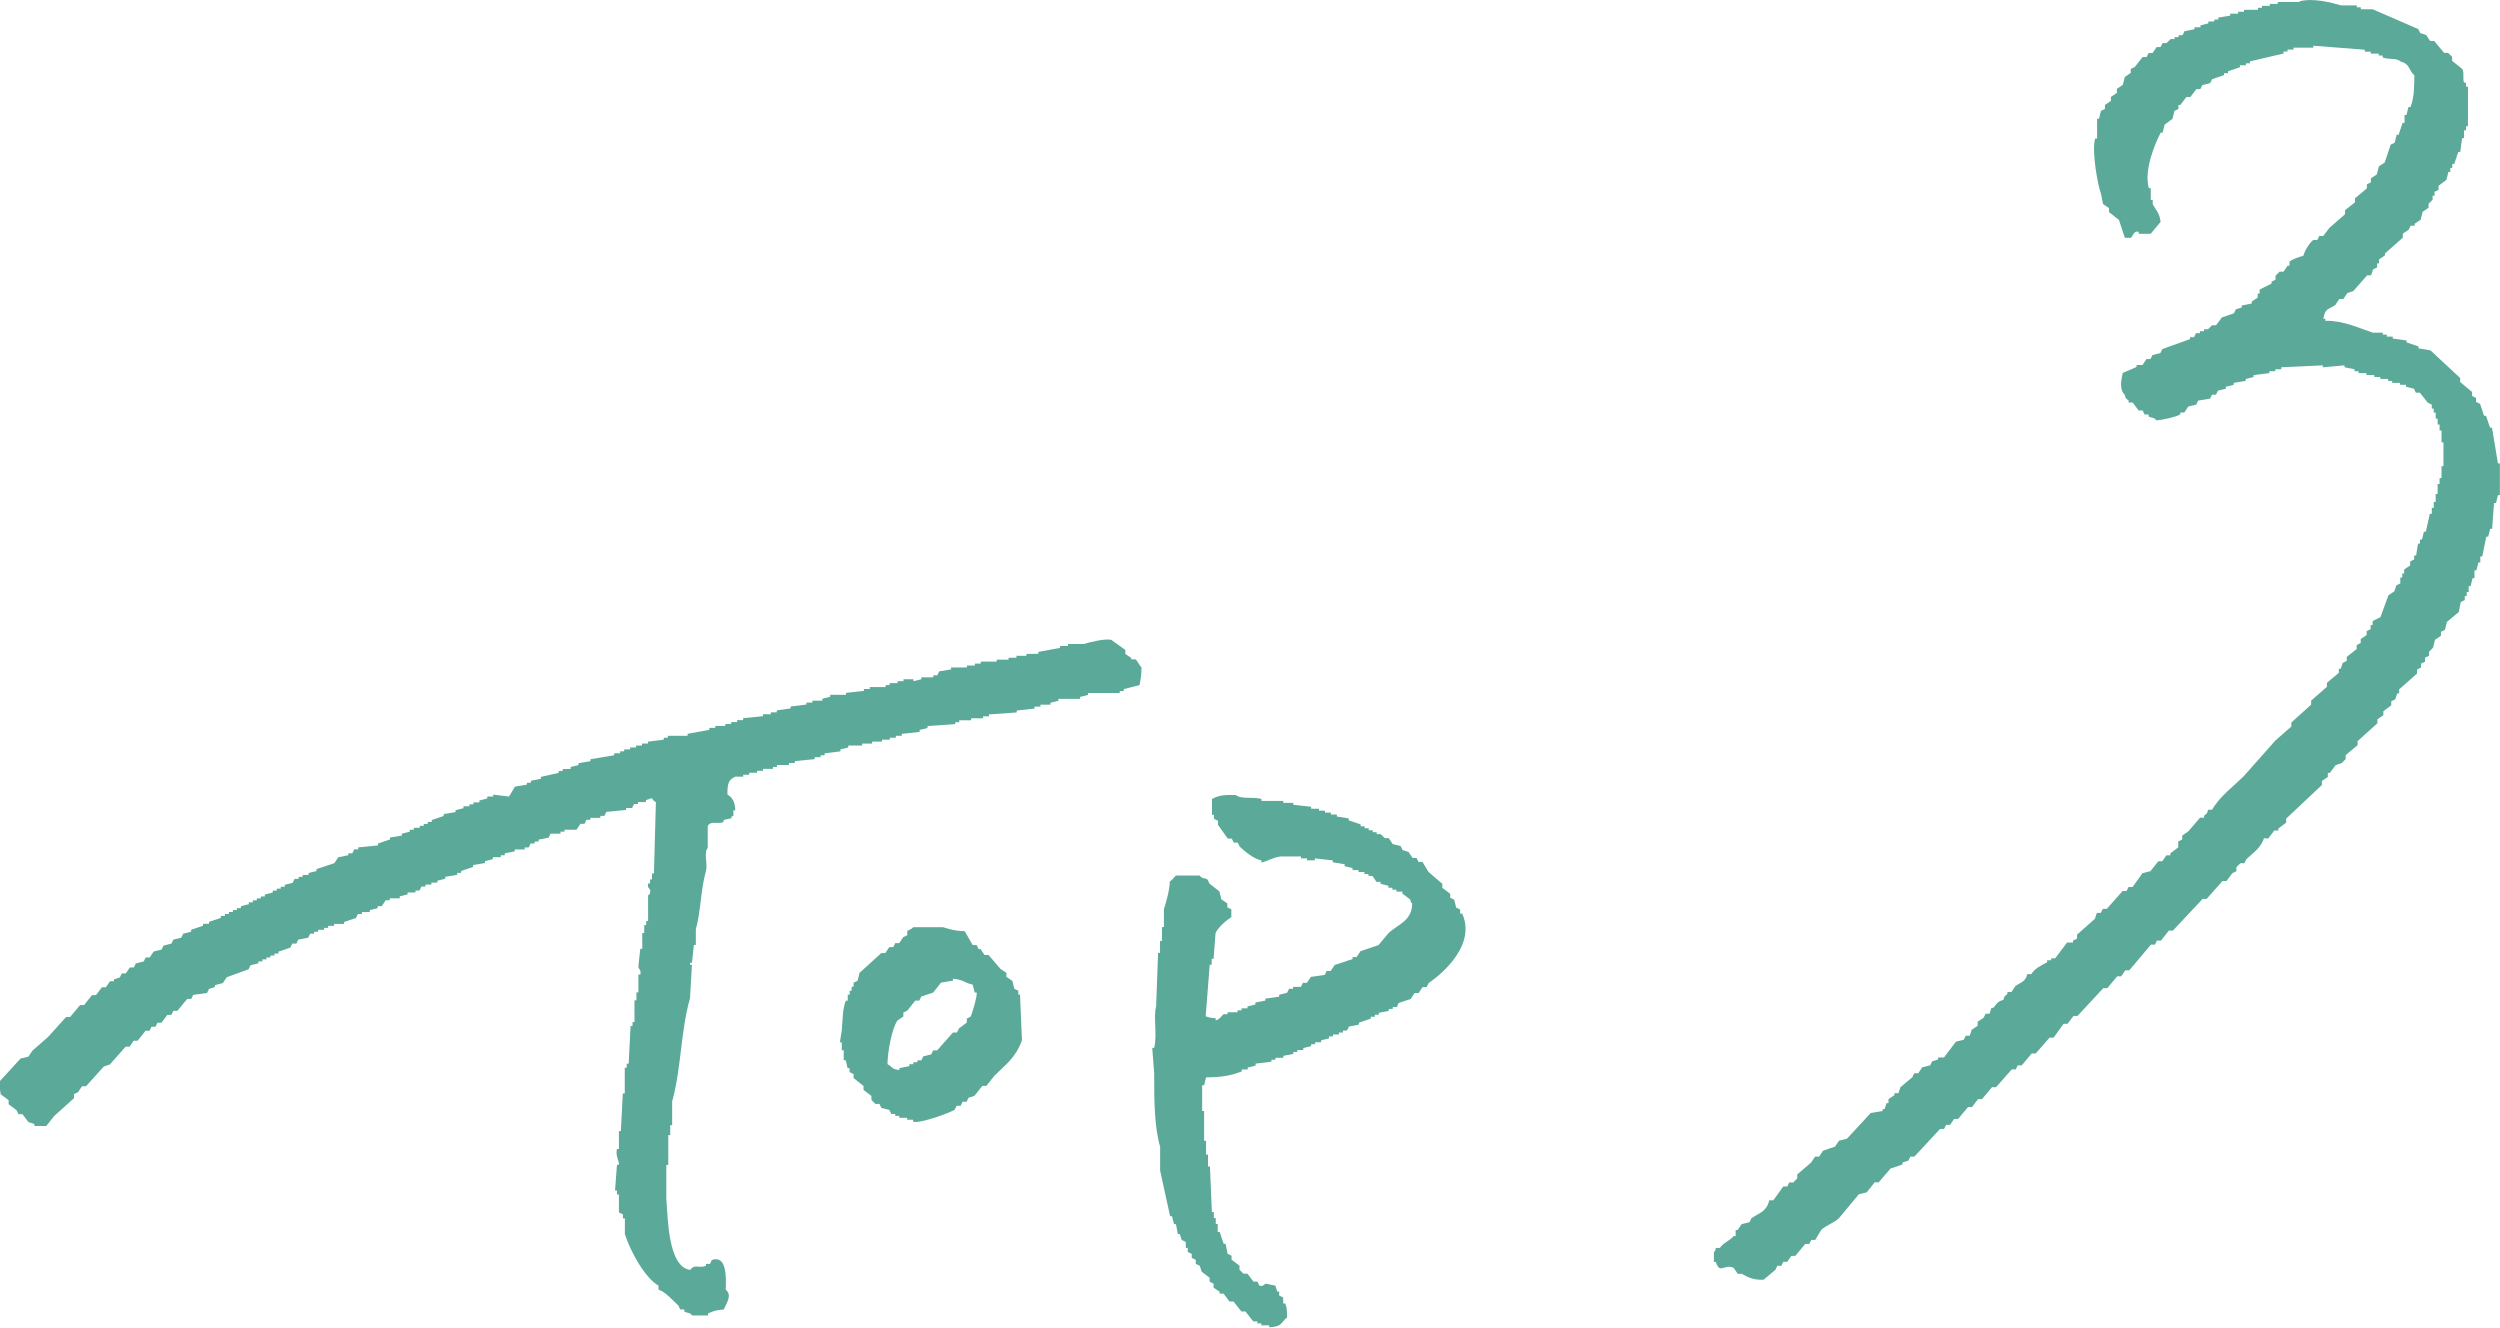
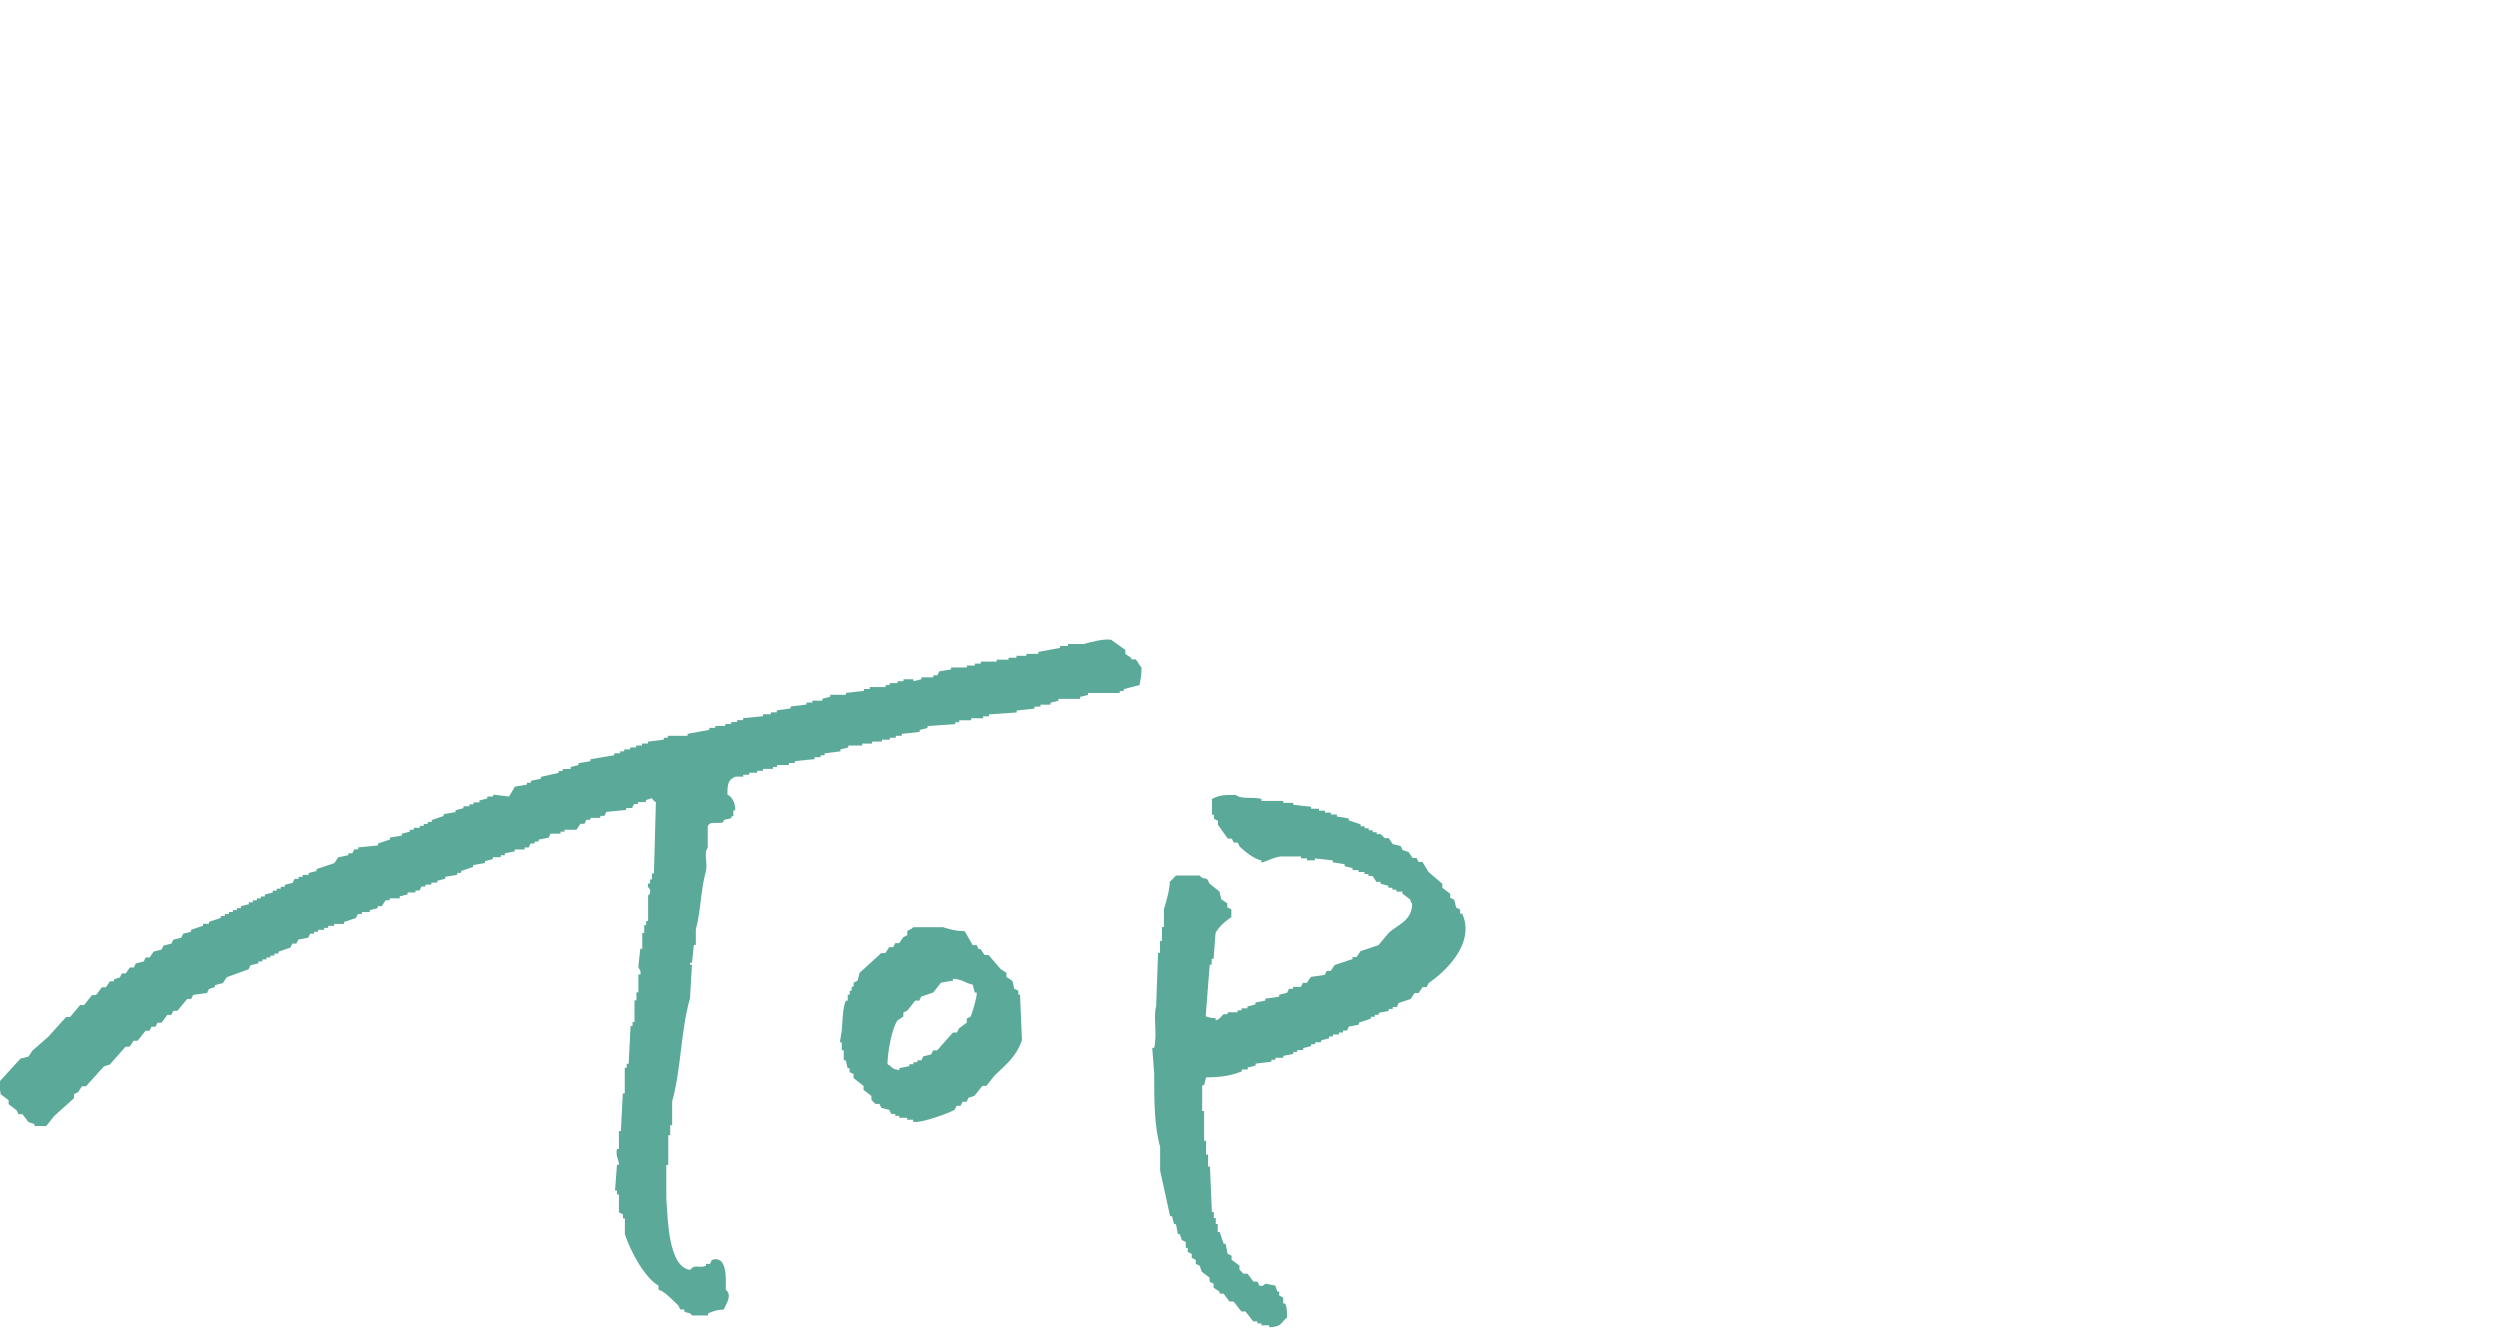
<svg xmlns="http://www.w3.org/2000/svg" id="_レイヤー_2" data-name="レイヤー 2" viewBox="0 0 218.4 115.98">
  <defs>
    <style>
      .cls-1 {
        fill: #5ba998;
        fill-rule: evenodd;
      }
    </style>
  </defs>
  <g id="_変更箇所" data-name="変更箇所">
    <g>
      <g>
        <path class="cls-1" d="M98.83,57.65v-.17c-.17-.12-.35-.23-.52-.35v-.35c-.4-.29-.81-.58-1.21-.87-.51-.18-2.1.25-2.42.35h-1.38v.17h-.69v.17c-.63.12-1.27.23-1.9.35v.17h-1.04v.17h-.87v.17h-.69v.17h-1.04v.17h-1.39v.17h-.52v.17h-.69v.17h-1.38v.17c-.35.06-.69.12-1.04.17-.06.12-.12.23-.17.35h-.35v.17h-1.04v.17c-.23.06-.46.12-.69.17v-.17h-.87v.17h-.52v.17h-.69v.17h-.35v.17h-1.38v.17h-.52v.17c-.52.06-1.04.12-1.56.17v.17h-1.38v.17c-.23.06-.46.12-.69.17v.17h-.87v.17h-.52v.17l-1.38.17v.17c-.4.06-.81.12-1.21.17v.17h-.52v.17h-.69v.17c-.58.06-1.15.12-1.73.17v.17h-.52v.17h-.52v.17h-.52v.17h-.87v.17h-.52v.17c-.64.12-1.27.23-1.9.35v.17h-1.73v.17h-.35v.17c-.46.06-.92.12-1.38.17v.17h-.52v.17h-.52v.17h-.52v.17h-.52v.17h-.35v.17h-.52v.17l-2.08.35v.17c-.35.06-.69.12-1.04.17v.17c-.23.06-.46.12-.69.17v.17h-.69v.17h-.35v.17c-.52.12-1.04.23-1.56.35v.17c-.29.06-.58.12-.87.17v.17h-.35v.17c-.35.06-.69.12-1.04.17-.17.29-.35.58-.52.87-.46-.06-.92-.12-1.38-.17v.17h-.52v.17c-.23.06-.46.12-.69.17v.17h-.52v.17h-.35v.17h-.52v.17c-.23.06-.46.12-.69.17v.17c-.35.06-.69.12-1.04.17v.17c-.35.12-.69.23-1.04.35v.17h-.35v.17h-.35v.17h-.35v.17h-.52v.17h-.35v.17c-.23.06-.46.12-.69.17v.17c-.35.06-.69.12-1.04.17v.17c-.35.12-.69.23-1.04.35v.17c-.58.06-1.15.12-1.73.17v.17h-.35c-.06.12-.12.23-.17.35h-.35v.17c-.29.06-.58.12-.87.17-.12.17-.23.35-.35.52-.52.17-1.04.35-1.56.52v.17c-.23.06-.46.12-.69.17v.17h-.52v.17h-.35v.17h-.35l-.17.35c-.23.06-.46.12-.69.17v.17h-.35v.17h-.35v.17h-.35v.17c-.23.06-.46.12-.69.17v.17h-.35v.17h-.35v.17h-.35v.17h-.35v.17c-.23.06-.46.12-.69.17v.17h-.35v.17h-.35v.17h-.35v.17h-.35v.17h-.35v.17c-.35.12-.69.23-1.04.35v.17h-.52v.17c-.35.12-.69.23-1.04.35v.17c-.23.06-.46.12-.69.17-.06.12-.12.23-.17.35-.23.06-.46.12-.69.17-.06.12-.12.23-.17.35-.23.06-.46.12-.69.17-.06.12-.12.23-.17.35-.23.06-.46.12-.69.17-.12.17-.23.35-.35.52h-.35c-.06.12-.12.23-.17.35-.23.06-.46.12-.69.17-.06.12-.12.23-.17.35h-.35l-.35.52h-.35c-.06.12-.11.23-.17.35-.17.06-.35.12-.52.17v.17h-.35c-.12.17-.23.35-.35.52h-.35c-.17.23-.35.46-.52.69h-.35c-.23.29-.46.58-.69.87h-.35c-.29.35-.58.69-.87,1.04h-.35c-.52.58-1.04,1.15-1.56,1.73-.46.4-.92.81-1.38,1.21-.11.17-.23.35-.35.52-.23.06-.46.12-.69.17-.63.69-1.27,1.38-1.9,2.08.06.35.12.69.17,1.04.23.17.46.35.69.52v.35c.23.17.46.35.69.52.06.12.12.23.17.35h.35c.17.23.35.46.52.69.17.06.35.12.52.17v.17h1.04c.23-.29.46-.58.69-.87.58-.52,1.15-1.04,1.73-1.56v-.35c.12-.06.23-.12.35-.17.12-.17.23-.35.35-.52h.35c.52-.58,1.04-1.15,1.56-1.73.17-.06.35-.12.52-.17.46-.52.92-1.04,1.38-1.56h.35c.11-.17.23-.35.35-.52h.35c.23-.29.46-.58.69-.87h.35l.17-.35h.35c.06-.12.12-.23.17-.35h.35c.17-.23.35-.46.52-.69h.35c.06-.12.12-.23.17-.35h.35c.29-.35.58-.69.86-1.04h.35c.06-.12.12-.23.17-.35.4-.06.81-.12,1.21-.17.06-.12.12-.23.17-.35.17-.06.35-.12.52-.17v-.17c.23-.06.46-.12.69-.17.12-.17.23-.35.35-.52.63-.23,1.27-.46,1.9-.69.06-.12.12-.23.17-.35.23-.06.46-.12.69-.17v-.17h.35v-.17h.35v-.17h.35v-.17h.35v-.17h.35v-.17c.35-.12.69-.23,1.04-.35.06-.12.12-.23.17-.35h.35c.06-.12.12-.23.17-.35.29-.06.58-.12.87-.17.06-.12.12-.23.17-.35h.35v-.17h.35v-.17h.52v-.17h.35v-.17h.52v-.17h.87v-.17c.35-.12.69-.23,1.04-.35.06-.12.12-.23.17-.35h.35v-.17h.69v-.17c.23-.06.46-.12.69-.17v-.17h.35c.12-.17.23-.35.35-.52h.35v-.17h.87v-.17c.23-.06.46-.12.69-.17v-.17h.69v-.17h.35c.06-.12.12-.23.17-.35h.35v-.17h.52v-.17h.52v-.17c.23-.06.46-.12.69-.17v-.17c.35-.06.69-.12,1.04-.17v-.17h.35v-.17c.35-.12.69-.23,1.04-.35v-.17c.35-.06.69-.12,1.04-.17v-.17c.23-.06.46-.12.69-.17v-.17h.69v-.17h.35v-.17c.29-.06.58-.12.87-.17v-.17h.87v-.17h.35c.06-.12.12-.23.17-.35h.35v-.17h.35v-.17c.29-.06.58-.12.87-.17.06-.12.12-.23.17-.35h.87v-.17h.35v-.17h1.04c.11-.17.23-.35.35-.52h.35c.06-.12.12-.23.17-.35h.35v-.17h.87v-.17h.35c.06-.12.12-.23.17-.35.58-.06,1.15-.12,1.73-.17v-.17h.52c.06-.12.12-.23.17-.35h.35v-.17h.69v-.17c.17-.06.35-.12.52-.17.14.22.12.21.35.35-.06,2.08-.12,4.15-.17,6.23h-.17v.52h-.17v.35h-.17c-.1.34.17.52.17.52.08.45-.17.52-.17.52v2.25h-.17v.35h-.17v.69h-.17v1.38h-.17c-.02.07-.17,1.56-.17,1.56.02.25.27.28.17.69h-.17v1.56h-.17v.69h-.17v1.9h-.17v.35h-.17c-.06,1.1-.12,2.19-.17,3.29h-.17v.35h-.17v2.25h-.17c-.06,1.1-.12,2.19-.17,3.29h-.17v1.56h-.17c-.16.57.22,1.09.17,1.38h-.17c-.06.75-.12,1.5-.17,2.25h.17v.35h.17v1.56c.12.06.23.12.35.17v.35h.17v1.38c.47,1.46,1.72,3.8,2.94,4.5v.35c.58.16,1.3.99,1.73,1.38.06.12.12.23.17.35h.35v.17c.35.2.42.03.69.35h1.38v-.17c.49-.22.72-.31,1.38-.35.28-.63.74-1.25.17-1.73.04-1.07.11-3.04-1.21-2.6-.06.12-.12.23-.17.35h-.35v.17c-.69.25-.92-.21-1.38.35-1.94-.26-1.94-4.54-2.08-6.23v-2.94h.17v-2.6h.17v-.87h.17v-2.08c.79-2.78.75-6.23,1.56-9,.06-.98.12-1.96.17-2.94h-.17v-.17h.17c.06-.52.12-1.04.17-1.56h.17v-1.38c.43-1.48.43-3.5.87-5.02.2-.69-.21-1.62.17-2.08v-1.9c.25-.5.79-.14,1.38-.35v-.17c.25-.1.47-.1.69-.17v-.17h.17v-.52h.17c-.03-.73-.24-1.11-.69-1.38,0-.93.06-1.28.69-1.56h.69v-.17h.52v-.17h.69v-.17h.52v-.17h.87v-.17h.35v-.17h1.04v-.17h.52v-.17c.58-.06,1.15-.12,1.73-.17v-.17h.52v-.17h.35v-.17l1.38-.17v-.17c.23-.06.46-.12.69-.17v-.17h1.21v-.17h.87v-.17h.86v-.17h.69v-.17h.52v-.17h.52v-.17c.52-.06,1.04-.12,1.56-.17v-.17c.23-.06.46-.12.69-.17v-.17c.81-.06,1.62-.12,2.42-.17v-.17h.35v-.17h1.04v-.17h1.04v-.17h.52v-.17c.81-.06,1.62-.12,2.42-.17v-.17c.52-.06,1.04-.12,1.56-.17v-.17h.52v-.17h.87v-.17c.23-.06.46-.12.69-.17v-.17h1.9v-.17c.23-.06.46-.12.69-.17v-.17h2.77v-.17h.35v-.17c.46-.12.92-.23,1.38-.35.09-.47.18-.9.17-1.56-.21-.17-.34-.56-.52-.69h-.35Z" />
        <path class="cls-1" d="M127.73,79.81h-.17v-.35c-.11-.06-.23-.12-.35-.17-.06-.23-.12-.46-.17-.69-.12-.06-.23-.12-.35-.17v-.35c-.23-.17-.46-.35-.69-.52v-.35c-.4-.35-.81-.69-1.21-1.04-.17-.29-.35-.58-.52-.87h-.35c-.06-.12-.12-.23-.17-.35h-.35c-.12-.17-.23-.35-.35-.52-.17-.06-.35-.12-.52-.17-.06-.12-.12-.23-.17-.35-.23-.06-.46-.12-.69-.17l-.35-.52h-.35l-.35-.35h-.35v-.17h-.35v-.17h-.35v-.17h-.35v-.17h-.35v-.17c-.35-.12-.69-.23-1.04-.35v-.17c-.35-.06-.69-.12-1.04-.17v-.17h-.52v-.17h-.52v-.17h-.52v-.17h-.69v-.17c-.52-.06-1.04-.12-1.56-.17v-.17h-.87v-.17h-1.9v-.17c-.7-.21-1.78.05-2.25-.35-1.05-.01-1.44.01-2.08.35v1.38h.17v.35c.12.06.23.12.35.17v.35c.29.4.58.81.86,1.21h.35c.06.12.12.23.17.35h.35c.06.12.12.23.17.35.45.42,1.22,1.07,1.9,1.21v.17c.16.06,1.11-.5,1.73-.52h1.73v.17h.52v.17h.69v-.17c.52.06,1.04.12,1.56.17v.17c.35.06.69.12,1.04.17v.17c.23.06.46.12.69.17v.17h.52v.17h.52v.17h.35v.17h.35c.12.17.23.35.35.52h.35v.17c.23.06.46.12.69.17v.17h.35v.17h.35v.17h.52v.17c.23.17.46.35.69.52.1.35-.02.15.17.35-.02,1.56-1.28,1.82-2.08,2.6-.29.35-.58.69-.87,1.04-.52.17-1.04.35-1.56.52-.11.17-.23.35-.35.52h-.35v.17c-.52.17-1.04.35-1.56.52l-.35.52h-.35c-.06.12-.11.23-.17.35-.4.06-.81.12-1.21.17-.11.17-.23.35-.35.52h-.35c-.06.12-.12.23-.17.35h-.69v.17h-.35c-.06.12-.12.23-.17.35-.23.06-.46.12-.69.17v.17c-.4.06-.81.12-1.21.17v.17c-.29.06-.58.12-.87.17v.17c-.23.06-.46.12-.69.17v.17h-.52v.17h-.35v.17h-.87v.17h-.35c-.06.03-.44.57-.69.52v-.17c-.45-.02-.59-.07-.87-.17.12-1.5.23-3,.35-4.5h.17v-.52h.17c.06-.75.12-1.5.17-2.25.22-.48.93-1.12,1.38-1.38v-.69c-.12-.06-.23-.12-.35-.17v-.35c-.17-.12-.35-.23-.52-.35-.06-.23-.11-.46-.17-.69-.29-.23-.58-.46-.87-.69l-.17-.35c-.29-.2-.39,0-.69-.35h-2.08s-.36.43-.52.52c-.05.9-.31,1.71-.52,2.42v1.56h-.17v1.21h-.17v1.04h-.17c-.06,1.56-.12,3.12-.17,4.67-.26.92.11,2.51-.17,3.63h-.17c.06.75.12,1.5.17,2.25,0,2.32,0,4.59.52,6.4v2.08c.29,1.33.58,2.65.87,3.98h.17c.06.23.12.46.17.69h.17c.06.29.12.58.17.87h.17l.17.52c.12.06.23.12.35.17v.52h.17v.35c.12.06.23.12.35.17v.35c.12.06.23.12.35.17v.35c.12.06.23.12.35.17l.17.52c.23.17.46.35.69.52v.35c.11.06.23.12.35.17v.35c.17.12.35.23.52.35v.17h.35c.17.23.35.46.52.69h.35c.23.29.46.58.69.87h.35c.23.29.46.58.69.87h.35v.17h.35v.17h.69v.17c1.14-.05.97-.37,1.56-.87-.02-.53,0-.84-.17-1.21h-.17v-.52c-.12-.06-.23-.12-.35-.17v-.35h-.17c-.06-.17-.11-.35-.17-.52-.29-.06-.58-.12-.87-.17,0,0-.2.29-.52.17-.06-.12-.12-.23-.17-.35h-.35c-.17-.23-.35-.46-.52-.69h-.35l-.35-.35v-.35c-.23-.17-.46-.35-.69-.52v-.35c-.12-.06-.23-.12-.35-.17-.06-.29-.11-.58-.17-.87h-.17c-.12-.35-.23-.69-.35-1.04h-.17v-.69h-.17v-.52h-.17v-.52h-.17c-.06-1.33-.11-2.65-.17-3.98h-.17v-1.04h-.17v-1.21h-.17v-2.6h-.17v-2.25h.17c.06-.23.11-.46.17-.69,1.31-.01,2.15-.14,3.12-.52v-.17h.52v-.17c.23-.06.46-.12.69-.17v-.17c.46-.06.92-.12,1.38-.17v-.17h.35v-.17h.69v-.17c.29-.06.58-.12.87-.17v-.17h.35v-.17h.52v-.17c.23-.06.46-.12.69-.17v-.17h.35v-.17h.52v-.17c.23-.06.46-.12.69-.17v-.17h.35v-.17h.52v-.17h.35v-.17h.35c.06-.12.12-.23.17-.35.29-.06.58-.12.87-.17v-.17c.35-.12.69-.23,1.04-.35v-.17h.35v-.17h.35v-.17c.29-.06.58-.12.87-.17v-.17h.35v-.17h.35l.17-.35c.35-.12.69-.23,1.04-.35l.35-.52h.35c.11-.17.23-.35.35-.52h.35c.06-.12.12-.23.17-.35,1.31-.89,4.13-3.38,2.94-6.06Z" />
        <path class="cls-1" d="M88.96,86.9v-.35c-.12-.06-.23-.12-.35-.17-.06-.23-.11-.46-.17-.69-.17-.12-.35-.23-.52-.35v-.35c-.17-.12-.35-.23-.52-.35-.35-.4-.69-.81-1.04-1.21h-.35c-.12-.17-.23-.35-.35-.52h-.17c-.06-.12-.12-.23-.17-.35h-.35c-.23-.4-.46-.81-.69-1.21-.87-.02-1.3-.17-1.9-.35h-2.6c-.17.22-.41.21-.52.35v.35c-.12.06-.23.12-.35.17l-.35.52h-.35c-.06.12-.12.23-.17.35h-.35l-.35.52h-.35c-.63.58-1.27,1.15-1.9,1.73-.06.23-.12.46-.17.69-.12.06-.23.12-.35.17v.35h-.17v.35h-.17v.35h-.17v.52h-.17c-.3.77-.26,1.62-.35,2.6-.06.35-.11.69-.17,1.04h.17v.69h.17v.87h.17c.06.23.12.46.17.69h.17v.35c.12.06.23.12.35.17v.35c.29.23.58.46.87.69v.35c.23.17.46.35.69.52v.35l.35.35h.35c.06.12.12.23.17.35.23.06.46.12.69.17.06.12.12.23.17.35h.35v.17h.35v.17h.69v.17h.52v.17c.64.19,3.27-.81,3.63-1.04.06-.12.12-.23.17-.35h.35l.17-.35h.35c.06-.12.12-.23.17-.35.17-.06.35-.12.52-.17.23-.29.46-.58.69-.87h.35c.23-.29.46-.58.69-.87,1.01-1.01,1.88-1.59,2.42-3.12-.06-1.33-.12-2.65-.17-3.98h-.17ZM84.81,88.81c-.12.06-.23.12-.35.17v.35c-.23.17-.46.35-.69.52-.06.12-.12.23-.17.35h-.35c-.46.52-.92,1.04-1.38,1.56h-.35c-.06.12-.12.23-.17.35-.23.06-.46.12-.69.17-.06.12-.12.23-.17.35h-.35v.17h-.35v.17h-.35v.17c-.29.06-.58.12-.87.17v.17c-.73-.09-.56-.25-1.04-.52.02-1.17.39-3.09.87-3.81.17-.12.35-.23.52-.35v-.35c.12-.06.23-.12.35-.17.23-.29.46-.58.69-.87h.35c.06-.12.12-.23.17-.35.35-.12.69-.23,1.04-.35.23-.29.46-.58.69-.87.35-.06.69-.12,1.04-.17v-.17c.87.06,1.02.37,1.73.52.06.23.11.46.17.69h.17c.08.26-.42,1.92-.52,2.08Z" />
      </g>
-       <path class="cls-1" d="M197.8,73.16c-.24.87-.98,1.36-1.56,1.9l-.17.35h-.35l-.35.35v.35l-.35.17-.52.69h-.35c-.46.52-.92,1.04-1.38,1.56h-.35c-.87.92-1.73,1.85-2.6,2.77h-.35c-.23.29-.46.58-.69.87h-.35l-.17.35h-.35c-.63.75-1.27,1.5-1.9,2.25h-.35l-.35.52h-.35c-.29.35-.58.69-.87,1.04h-.35c-.75.81-1.5,1.62-2.25,2.42h-.35l-.52.69h-.35c-.29.4-.58.81-.87,1.21h-.35c-.4.46-.81.92-1.21,1.38h-.35c-.29.35-.58.69-.87,1.04h-.35l-.17.35h-.35c-.46.52-.92,1.04-1.38,1.56h-.35c-.29.35-.58.69-.87,1.04h-.35l-.52.69h-.35c-.29.35-.58.69-.87,1.04h-.35c-.12.17-.23.35-.35.52h-.35l-.17.35h-.35c-.75.81-1.5,1.62-2.25,2.42h-.35l-.17.35-.52.17v.17l-1.04.35-1.04,1.21h-.35c-.23.29-.46.58-.69.87l-.69.17c-.58.69-1.15,1.38-1.73,2.08-.44.44-1.2.66-1.56,1.04l-.52.87h-.35l-.17.35h-.35l-.87,1.04h-.35l-.35.52h-.35l-.17.35h-.35l-.17.35-1.04.87c-.96.02-1.33-.22-1.9-.52h-.35l-.35-.52c-.81-.39-1.22.61-1.56-.52h-.17v-.87c.2-.2.07,0,.17-.35h.35c.3-.46.86-.62,1.21-1.04h.17v-.52h.17l.35-.52.69-.17.17-.35c.72-.48,1.31-.57,1.56-1.56h.35c.29-.4.58-.81.87-1.21h.35l.17-.35h.35l.35-.35v-.35c.4-.35.81-.69,1.21-1.04l.35-.52h.35l.35-.52,1.04-.35.35-.52.69-.17c.69-.75,1.38-1.5,2.08-2.25l1.04-.17v-.17h.17l.17-.52h.17v-.35l.52-.35v-.17h.35l.17-.52c.35-.29.69-.58,1.04-.87l.17-.35h.35l.35-.52.69-.17.17-.35.52-.17v-.17h.52c.35-.46.69-.92,1.04-1.38l.69-.17.17-.35h.35l.17-.52.52-.35v-.35l.52-.35.17-.35h.35l.17-.52h.17c.3-.35.32-.54.87-.69.12-.43.09-.28.35-.52v-.17h.35l.35-.52c.52-.37.84-.33,1.04-1.04h.35c.33-.54.83-.72,1.38-1.04v-.17h.35v-.17h.35c.35-.46.69-.92,1.04-1.38h.52v-.17l.35-.17v-.35c.52-.46,1.04-.92,1.56-1.38l.17-.52h.35l.17-.35h.35c.46-.52.92-1.04,1.38-1.56h.35l.17-.35h.35c.29-.4.58-.81.87-1.21l.69-.17c.23-.29.46-.58.69-.87h.35l.35-.52h.35v-.17c.23-.17.46-.35.69-.52v-.52l.35-.17v-.35l.52-.35c.35-.4.69-.81,1.04-1.21h.35v-.17c.26-.24.23-.09.35-.52h.35c.67-1.18,1.84-2.01,2.77-2.94.92-1.04,1.85-2.08,2.77-3.12.46-.4.92-.81,1.38-1.21v-.35c.58-.52,1.15-1.04,1.73-1.56v-.35c.46-.4.92-.81,1.38-1.21v-.35c.35-.29.69-.58,1.04-.87v-.35h.17l.17-.52.35-.17v-.35c.29-.23.58-.46.87-.69v-.35l.35-.17v-.35l.52-.35v-.35l.35-.17v-.35h.17v-.35l.69-.35c.23-.63.46-1.27.69-1.9l.52-.35.17-.52.35-.17v-.52h.17v-.35h.17v-.35l.52-.35v-.35l.35-.17v-.35h.17l.17-1.04h.17v-.35h.17l.17-.69h.17l.35-1.56h.17v-.52h.17v-.52h.17v-.69h.17v-.87h.17v-.52h.17v-1.04h.17v-2.08h-.17v-1.04h-.17v-.52h-.17v-.52h-.17v-.52h-.17v-.35h-.17v-.35l-.35-.17-.69-.87h-.35l-.17-.35-.69-.17v-.17h-.52v-.17h-.69v-.17h-.35v-.17h-.69v-.17h-.52v-.17h-.69v-.17h-.69v-.17h-.35v-.17l-.87-.17v-.17c-.63.06-1.27.12-1.9.17v-.17c-1.21.06-2.42.12-3.63.17v.17h-.52v.17h-.52v.17l-1.38.17v.17l-.69.17v.17l-1.04.17v.17l-.69.17v.17l-.69.17-.17.35h-.35l-.17.35-1.04.17-.17.35-.69.17-.35.52h-.35v.17c-.44.24-1.49.46-2.08.52-.31-.34-.34-.15-.69-.35v-.17h-.35l-.17-.35h-.35l-.52-.69h-.35v-.17c-.26-.24-.23-.09-.35-.52-.48-.46-.3-1.26-.17-1.9.38-.17.81-.32,1.21-.52v-.17h.52l.35-.52h.35l.17-.35.69-.17.17-.35c.81-.29,1.62-.58,2.42-.87v-.17h.35l.17-.35h.35v-.17h.35v-.17h.35l.35-.35h.35l.52-.69,1.04-.35.17-.35.52-.17v-.17l.87-.17v-.17l.52-.35v-.35h.17v-.35c.35-.17.69-.35,1.04-.52v-.17l.35-.17v-.35l.35-.35h.35l.35-.52h.17v-.35c.16-.19.9-.45,1.21-.52.1-.42.57-1.18.87-1.38h.35l.17-.35h.35c.17-.23.35-.46.52-.69.46-.4.92-.81,1.38-1.21v-.35l.87-.69v-.35l1.04-.87v-.35l.35-.17v-.35l.52-.35.17-.69.52-.35c.17-.52.35-1.04.52-1.56l.35-.17.17-.69h.17l.35-1.04h.17v-.69h.17l.17-.69h.17c.33-.75.33-1.73.35-2.77-.52-.46-.36-.99-1.21-1.21-.38-.35-1.02-.14-1.56-.35v-.17h-.35v-.17h-.69v-.17h-.52v-.17c-1.5-.12-3-.23-4.5-.35v.17h-1.73v.17h-.52v.17h-.35v.17c-.98.23-1.96.46-2.94.69v.17h-.35v.17h-.52v.17l-1.04.35v.17h-.35v.17c-.35.12-.69.23-1.04.35l-.17.35-.69.17-.17.35h-.35c-.17.23-.35.46-.52.69h-.35l-.52.69h-.17v.35l-.35.17-.17.69-.69.52-.17.69h-.17c-.44.83-1.5,3.26-1.04,4.85h.17v1.04h.17v.35c.28.55.59.74.69,1.56-.29.35-.58.69-.87,1.04h-1.04v-.17c-.45-.15-.53.44-.69.52h-.52c-.17-.52-.35-1.04-.52-1.56l-.87-.69v-.35l-.52-.35c-.06-.29-.12-.58-.17-.87-.27-.7-.84-3.69-.52-4.85h.17v-1.73h.17l.17-.69.35-.17v-.35l.52-.35v-.35l.52-.35v-.35l.52-.35.17-.69.52-.35v-.35l.35-.17.69-.87h.35l.17-.35h.35l.35-.52h.35l.17-.35h.35l.35-.35h.35v-.17h.35v-.17h.35l.17-.35c.29-.06.58-.12.87-.17v-.17h.52v-.17l.69-.17v-.17h.52v-.17h.35v-.17l1.04-.17v-.17h.69v-.17h.52v-.17h1.21v-.17h.35v-.17h.69v-.17h.69v-.17h1.9V.12c1.19-.33,2.88.13,3.63.35h1.38v.17h.35v.17h1.04c1.33.58,2.65,1.15,3.98,1.73l.17.35.52.17.35.52h.35c.29.35.58.69.87,1.04h.35l.35.35v.35l.87.69c.22.35.02.79.17,1.21h.17v.35h.17v3.46h-.17v.35h-.17v.69h-.17c-.06.4-.12.81-.17,1.21h-.17l-.35,1.04h-.17v.35h-.17v.35h-.17l-.17.69-.69.52v.35l-.35.17v.35h-.17v.35l-.35.35v.35l-.52.35-.17.69-.52.35v.17h-.35l-.17.35-.52.35v.35c-.52.46-1.04.92-1.56,1.38v.17l-.52.35v.35h-.17v.35l-.35.17-.17.52h-.35c-.4.46-.81.92-1.21,1.38l-.52.17-.35.52h-.35l-.35.52c-.6.43-.9.26-1.04,1.21h.17v.17c1.61-.02,2.9.63,4.15,1.04h.87v.17h.35v.17h.52v.17l1.21.17v.17c.35.12.69.23,1.04.35v.17l1.04.17c.87.81,1.73,1.62,2.6,2.42v.35l1.04.87v.35l.35.17v.35l.35.17.35,1.04h.17c.12.35.23.69.35,1.04h.17c.17,1.04.35,2.08.52,3.12h.17v2.77h-.17l-.17.69h-.17c-.06.75-.12,1.5-.17,2.25h-.17l-.17.69h-.17l-.35,1.73h-.17v.52h-.17l-.17.69h-.17v.69h-.17l-.17.69h-.17v.52h-.17v.35h-.17v.35l-.35.17-.17.87-1.04.87-.17.69-.35.17v.35l-.52.35-.17.69-.35.35v.35l-.35.17v.35l-.35.17v.35l-.35.17v.35c-.52.46-1.04.92-1.56,1.38v.35h-.17l-.17.52-.35.17v.35l-.69.52v.35l-.52.35v.35c-.58.52-1.15,1.04-1.73,1.56v.35c-.35.29-.69.58-1.04.87v.35l-.35.35-.52.17-.52.69h-.17v.35l-.52.35v.35c-1.04.98-2.08,1.96-3.12,2.94v.35l-.69.52v.17h-.35c-.17.23-.35.46-.52.69h-.35Z" />
    </g>
  </g>
</svg>